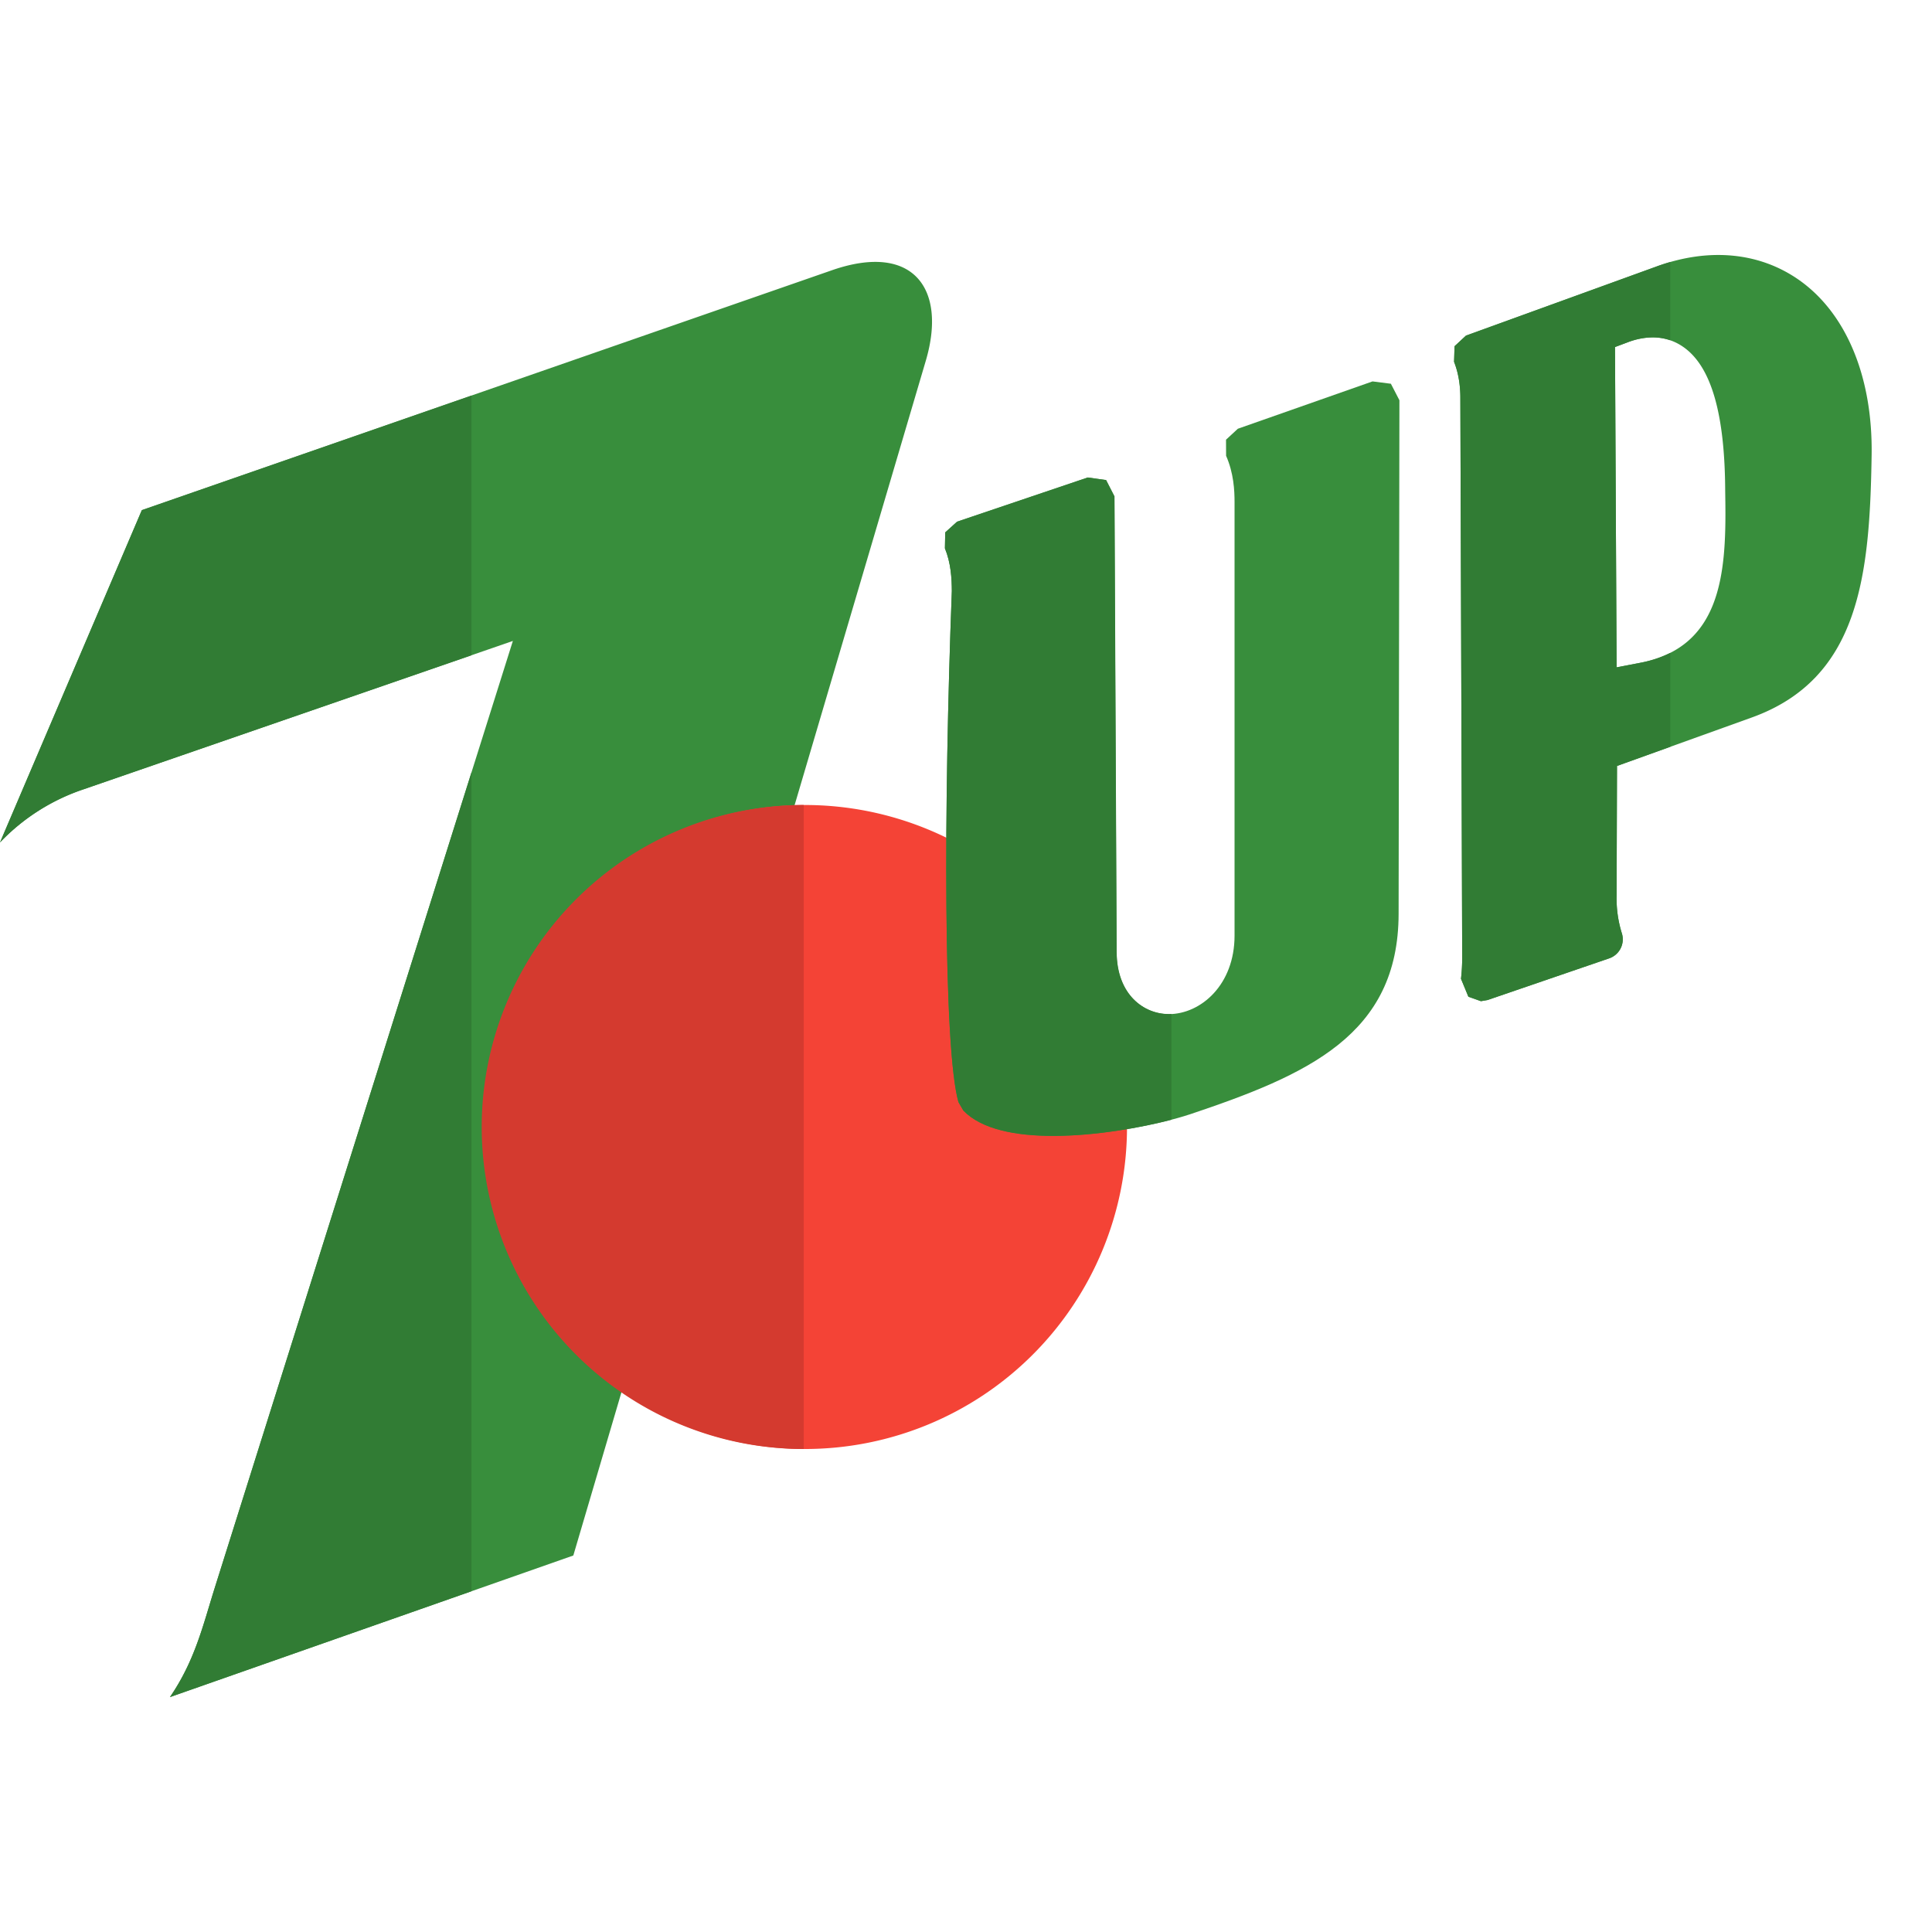
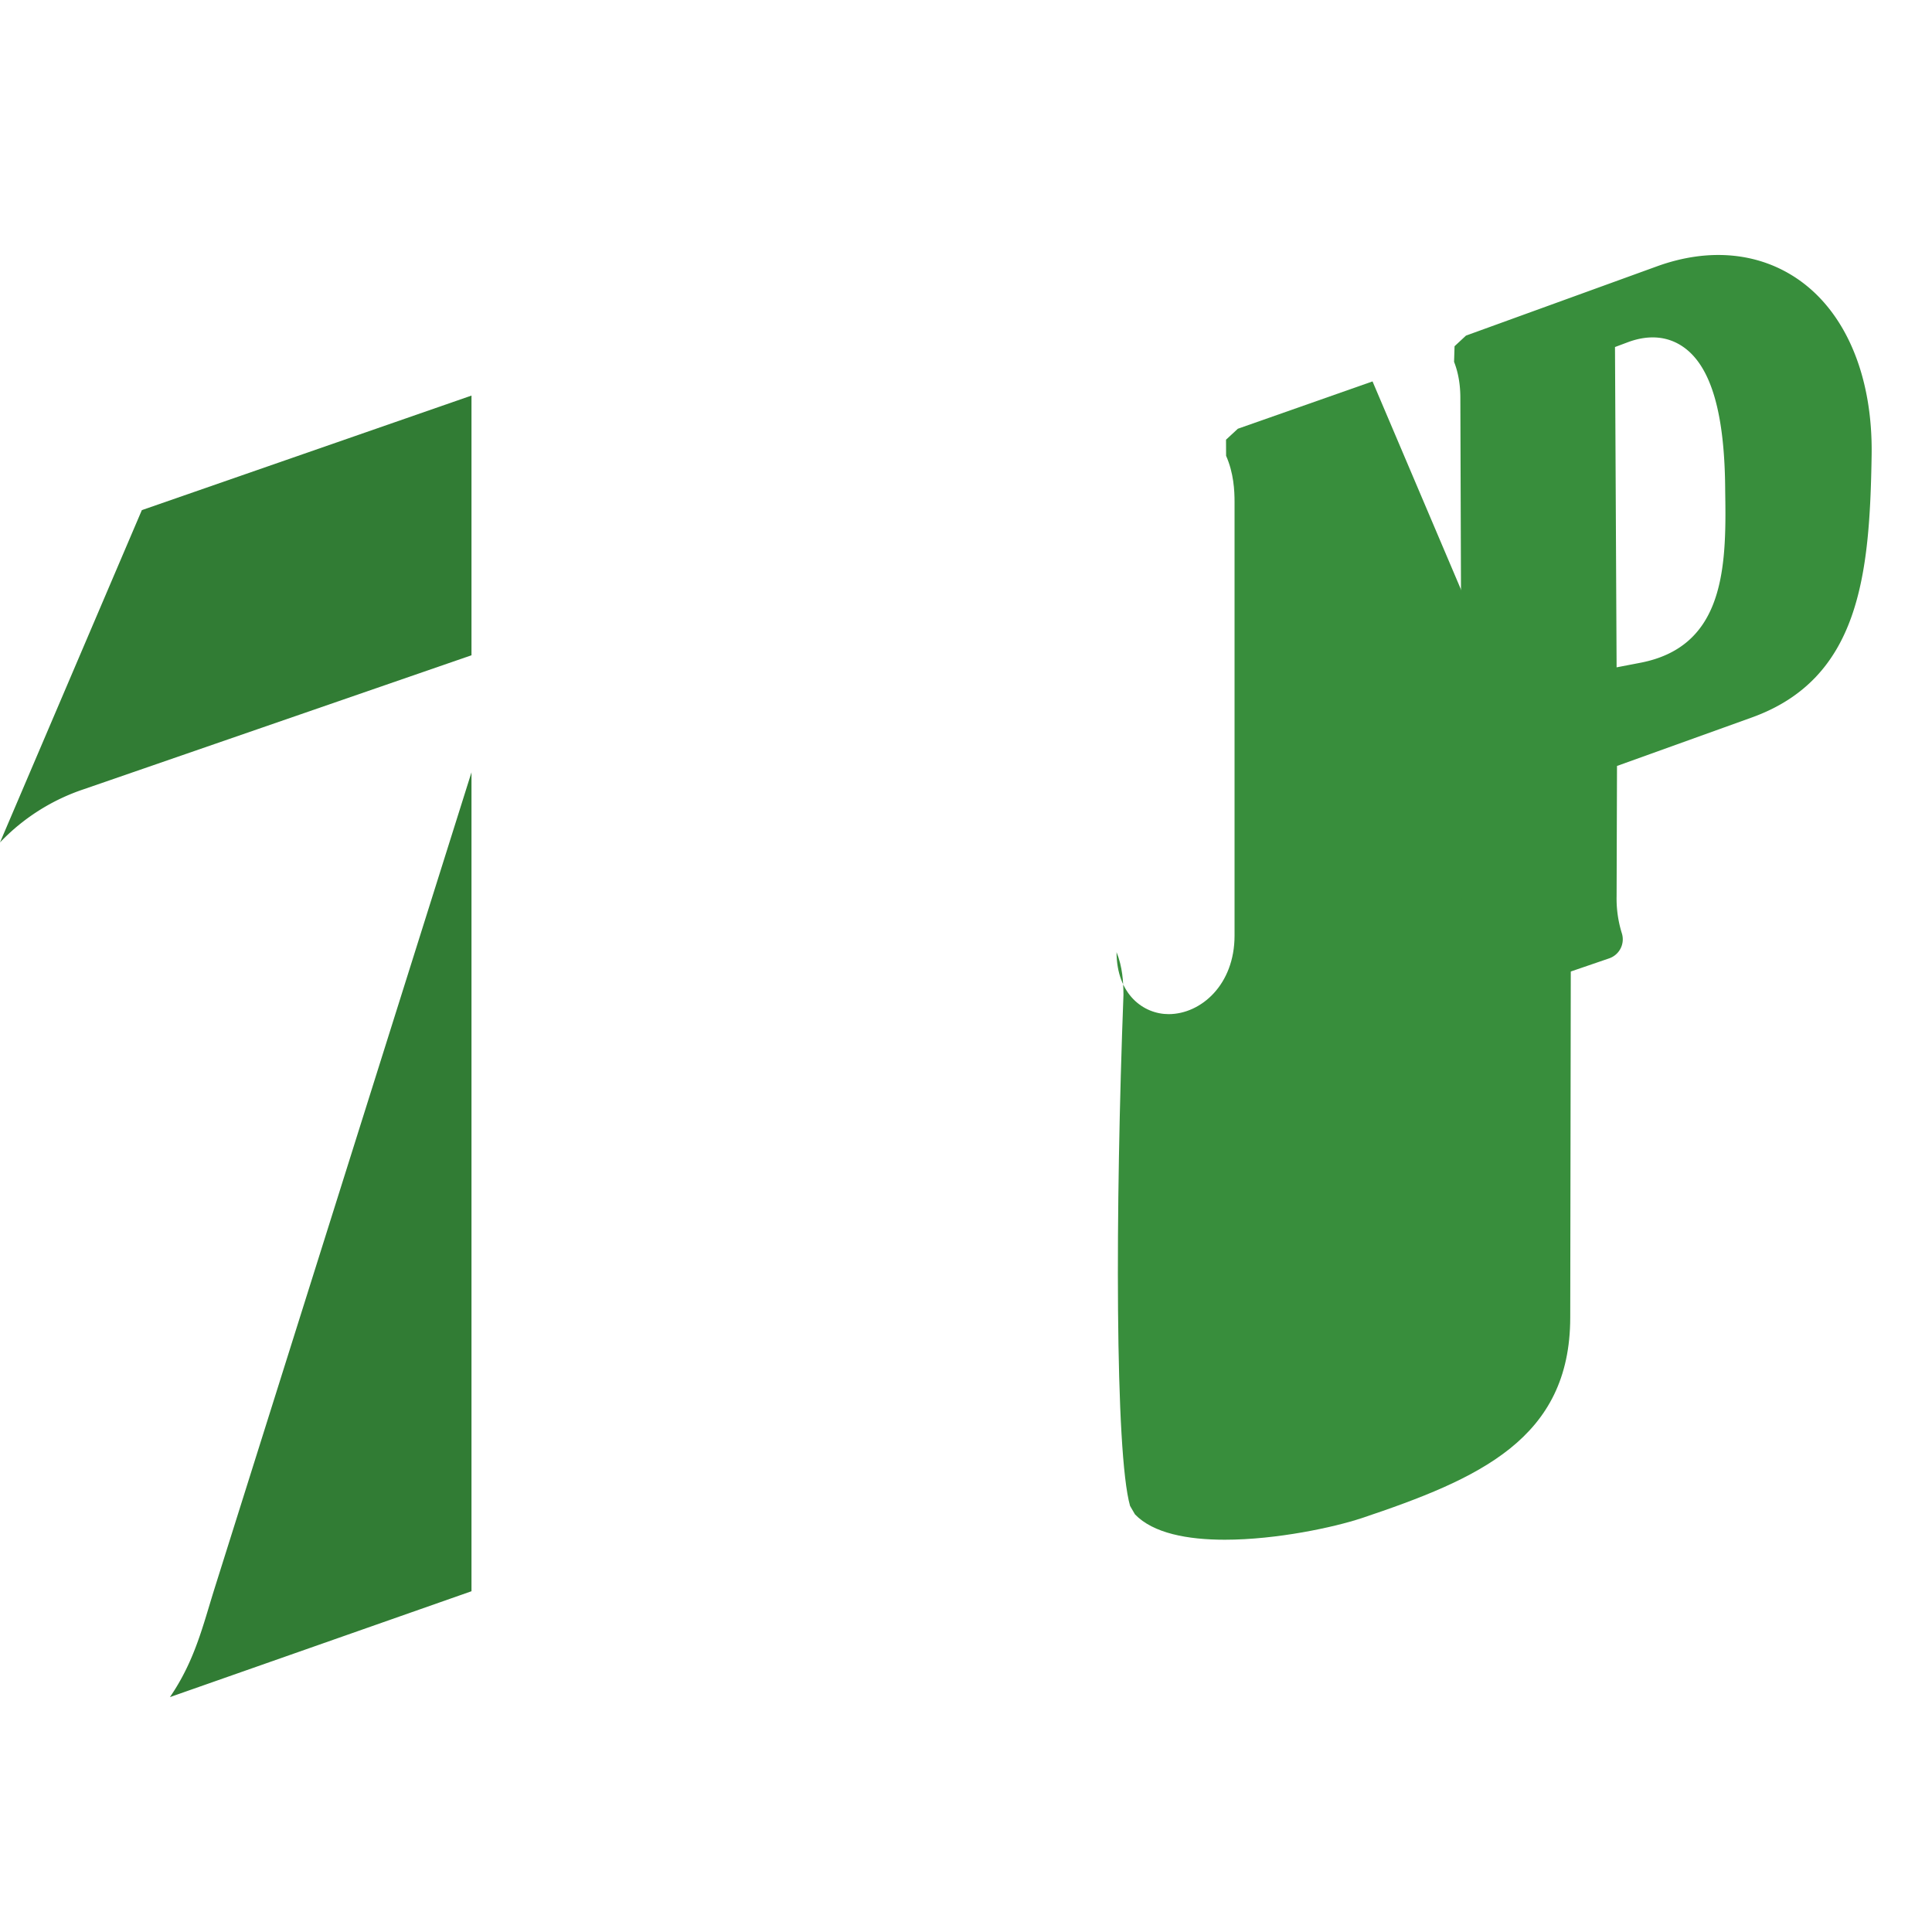
<svg xmlns="http://www.w3.org/2000/svg" viewBox="0 0 24 24" id="7-up">
-   <path fill="#388E3C" d="m10.332 3.358-8.57 2.979L0 10.465a2.554 2.554 0 0 1 1.041-.661l5.33-1.842L2.666 19.73c-.146.466-.246.901-.555 1.352l5.011-1.759 2.749-9.322 1.63-5.521c.266-.904-.166-1.472-1.169-1.122z" />
  <path fill="#317C34" d="M5.857 9.594 2.666 19.73c-.146.466-.246.901-.555 1.352l3.746-1.315V9.594zm0-4.68L1.762 6.337 0 10.465a2.554 2.554 0 0 1 1.041-.661L5.857 8.14V4.914z" />
-   <path fill="#F44336" d="M14 14a4 4 0 1 1-8 0 4 4 0 0 1 8 0z" />
-   <path fill="#D43A2F" d="M9.984 10a4 4 0 0 0 0 8v-8z" />
-   <path fill="#388E3C" d="m17.05 4.738-1.673.588-.147.136.001.2c.095.216.105.431.105.574v5.387c0 .609-.416.974-.818.975-.311 0-.646-.241-.648-.77l-.027-5.661-.104-.203-.226-.033-1.624.549-.147.133-.004.198c.074.182.085.368.086.531-.101 2.651-.106 5.684.082 6.348l.061.105c.226.235.653.315 1.116.315.647 0 1.364-.157 1.69-.265h.001c1.472-.493 2.598-.989 2.6-2.494l.01-6.379-.106-.205-.228-.029z" />
-   <path fill="#317C34" d="m13.513 5.932-1.624.549-.147.133-.004.198c.074.182.085.368.086.531-.101 2.651-.106 5.684.082 6.348l.061.105c.226.235.653.315 1.116.315.526 0 1.098-.104 1.469-.201v-1.314l-.032.001c-.311 0-.646-.241-.648-.77l-.027-5.661-.104-.203-.228-.031z" />
+   <path fill="#388E3C" d="m17.05 4.738-1.673.588-.147.136.001.2c.095.216.105.431.105.574v5.387c0 .609-.416.974-.818.975-.311 0-.646-.241-.648-.77c.074.182.085.368.086.531-.101 2.651-.106 5.684.082 6.348l.061.105c.226.235.653.315 1.116.315.647 0 1.364-.157 1.69-.265h.001c1.472-.493 2.598-.989 2.6-2.494l.01-6.379-.106-.205-.228-.029z" />
  <path fill="#388E3C" d="M22.358 3.485c-.491-.35-1.121-.413-1.773-.177l-2.374.861-.142.132-.006.194c.052.132.078.282.078.447l.023 6.951c0 .091-.005.18-.015.266l.092.223.156.055.081-.014 1.512-.518a.25.25 0 0 0 .156-.315 1.449 1.449 0 0 1-.064-.457l.005-1.618 1.677-.603c1.335-.483 1.463-1.762 1.486-3.258.015-.962-.309-1.753-.892-2.169zm-.925 2.757c.011.902-.061 1.799-1.055 1.991l-.296.057-.02-3.979.163-.061c.257-.095.492-.074.684.059.347.24.518.825.522 1.793l.002.14z" />
-   <path fill="#317C34" d="M20.748 3.255a2.575 2.575 0 0 0-.163.053l-2.374.861-.142.132-.006.194c.052.132.078.282.078.447l.023 6.951c0 .091-.005.18-.015.266l.092.223.156.055.081-.014 1.512-.518a.25.25 0 0 0 .156-.315 1.449 1.449 0 0 1-.064-.457l.005-1.618.662-.238V8.11a1.422 1.422 0 0 1-.37.123l-.297.057-.02-3.979.163-.061a.885.885 0 0 1 .305-.059.66.66 0 0 1 .218.036v-.972z" />
</svg>